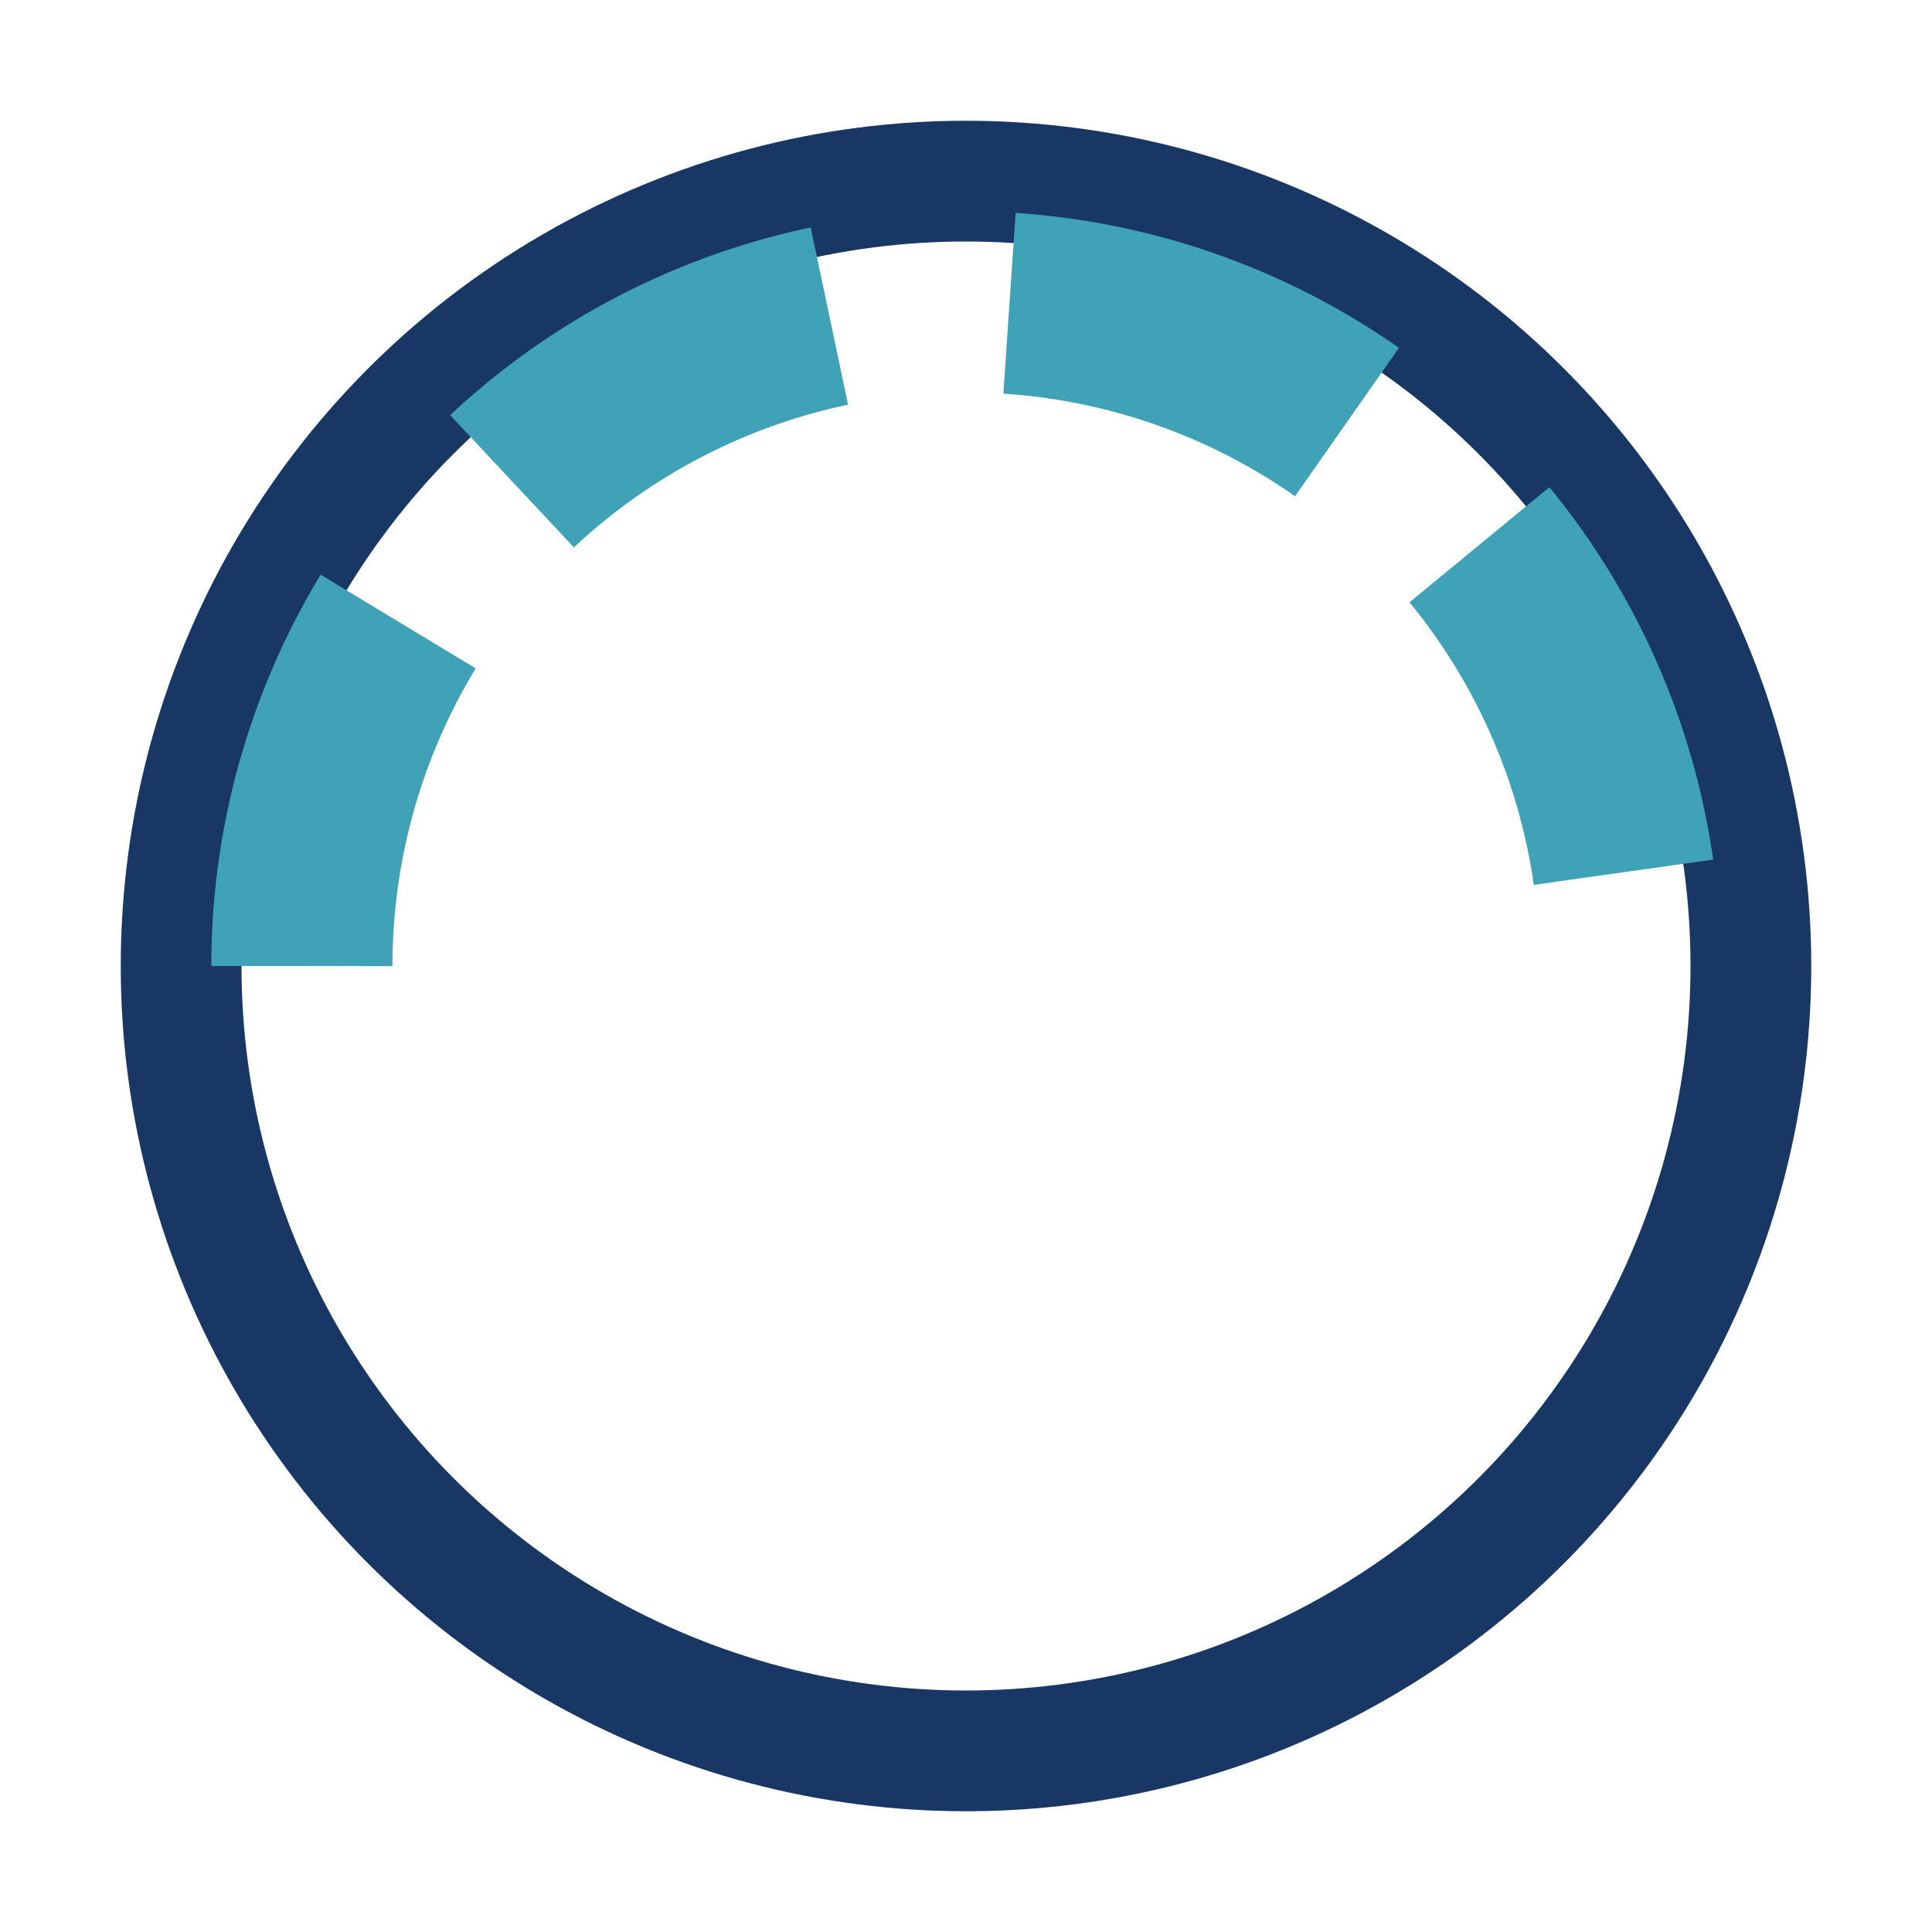
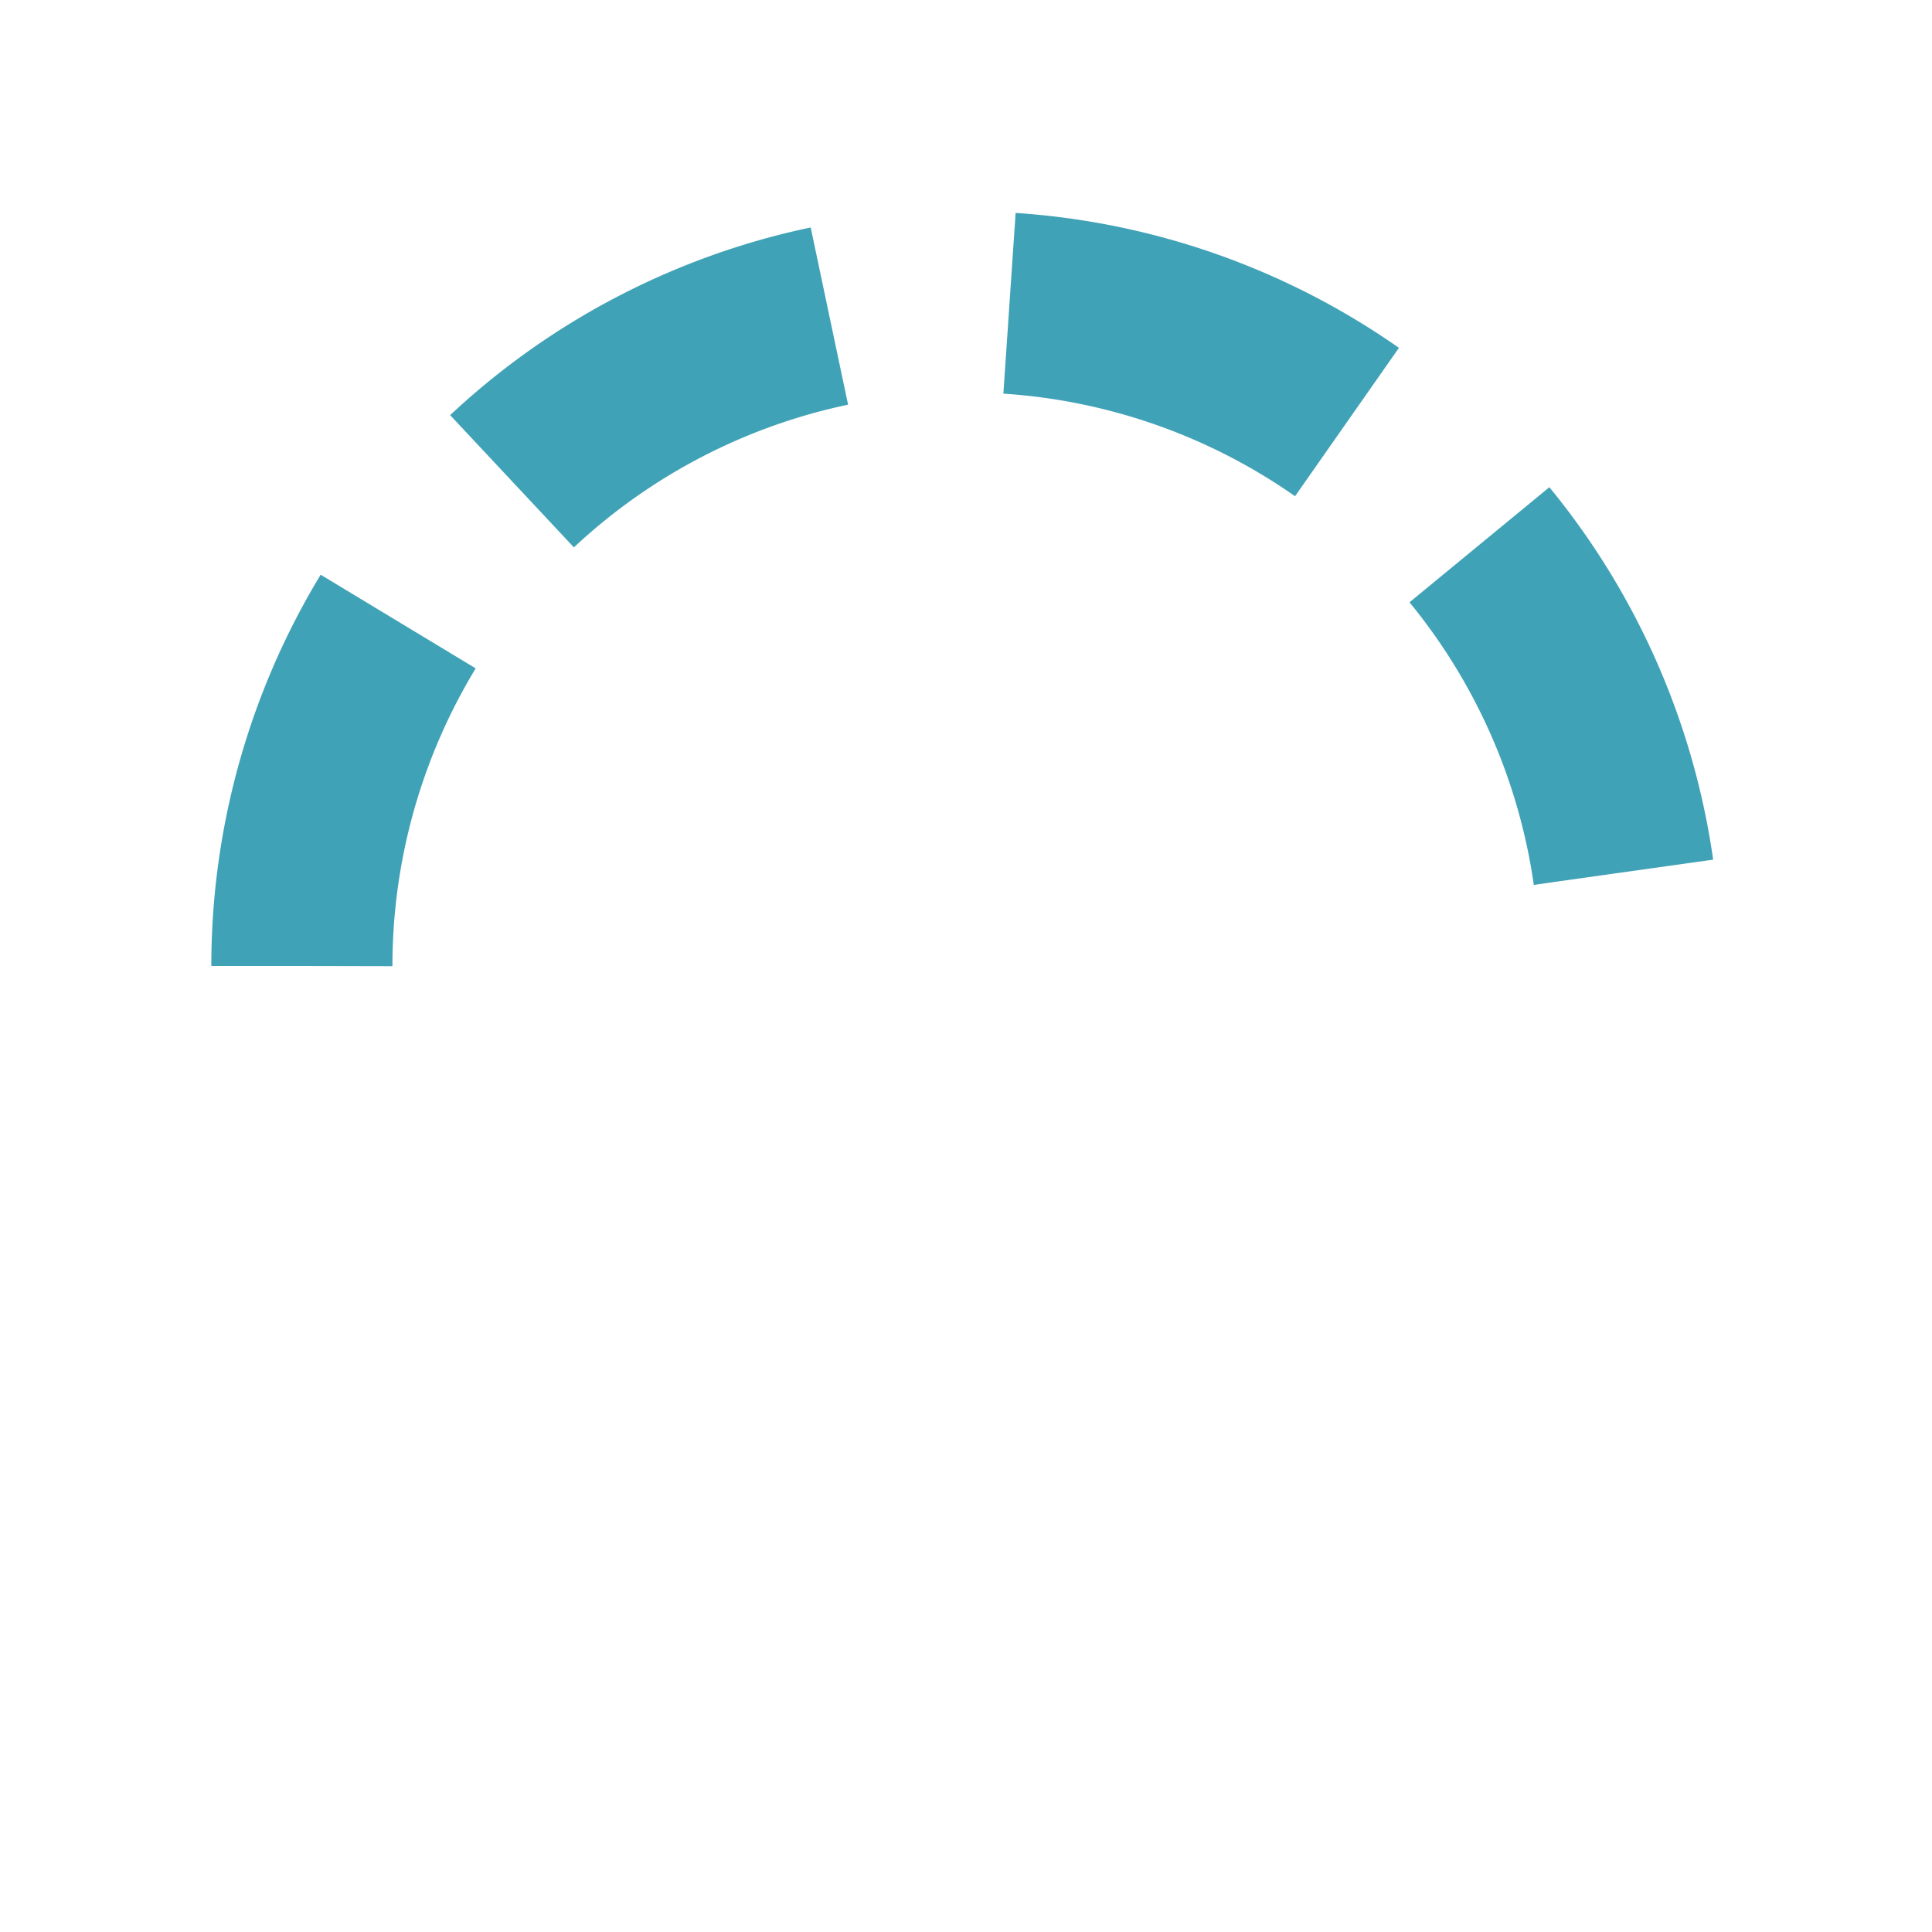
<svg xmlns="http://www.w3.org/2000/svg" width="32" height="32" viewBox="0 0 32 32">
-   <circle cx="16" cy="16" r="13" fill="none" stroke="#193764" stroke-width="2" />
  <path d="M5 16A11 11 0 0 1 27 16" fill="none" stroke="#40A2B6" stroke-width="3" stroke-dasharray="6,3" />
</svg>